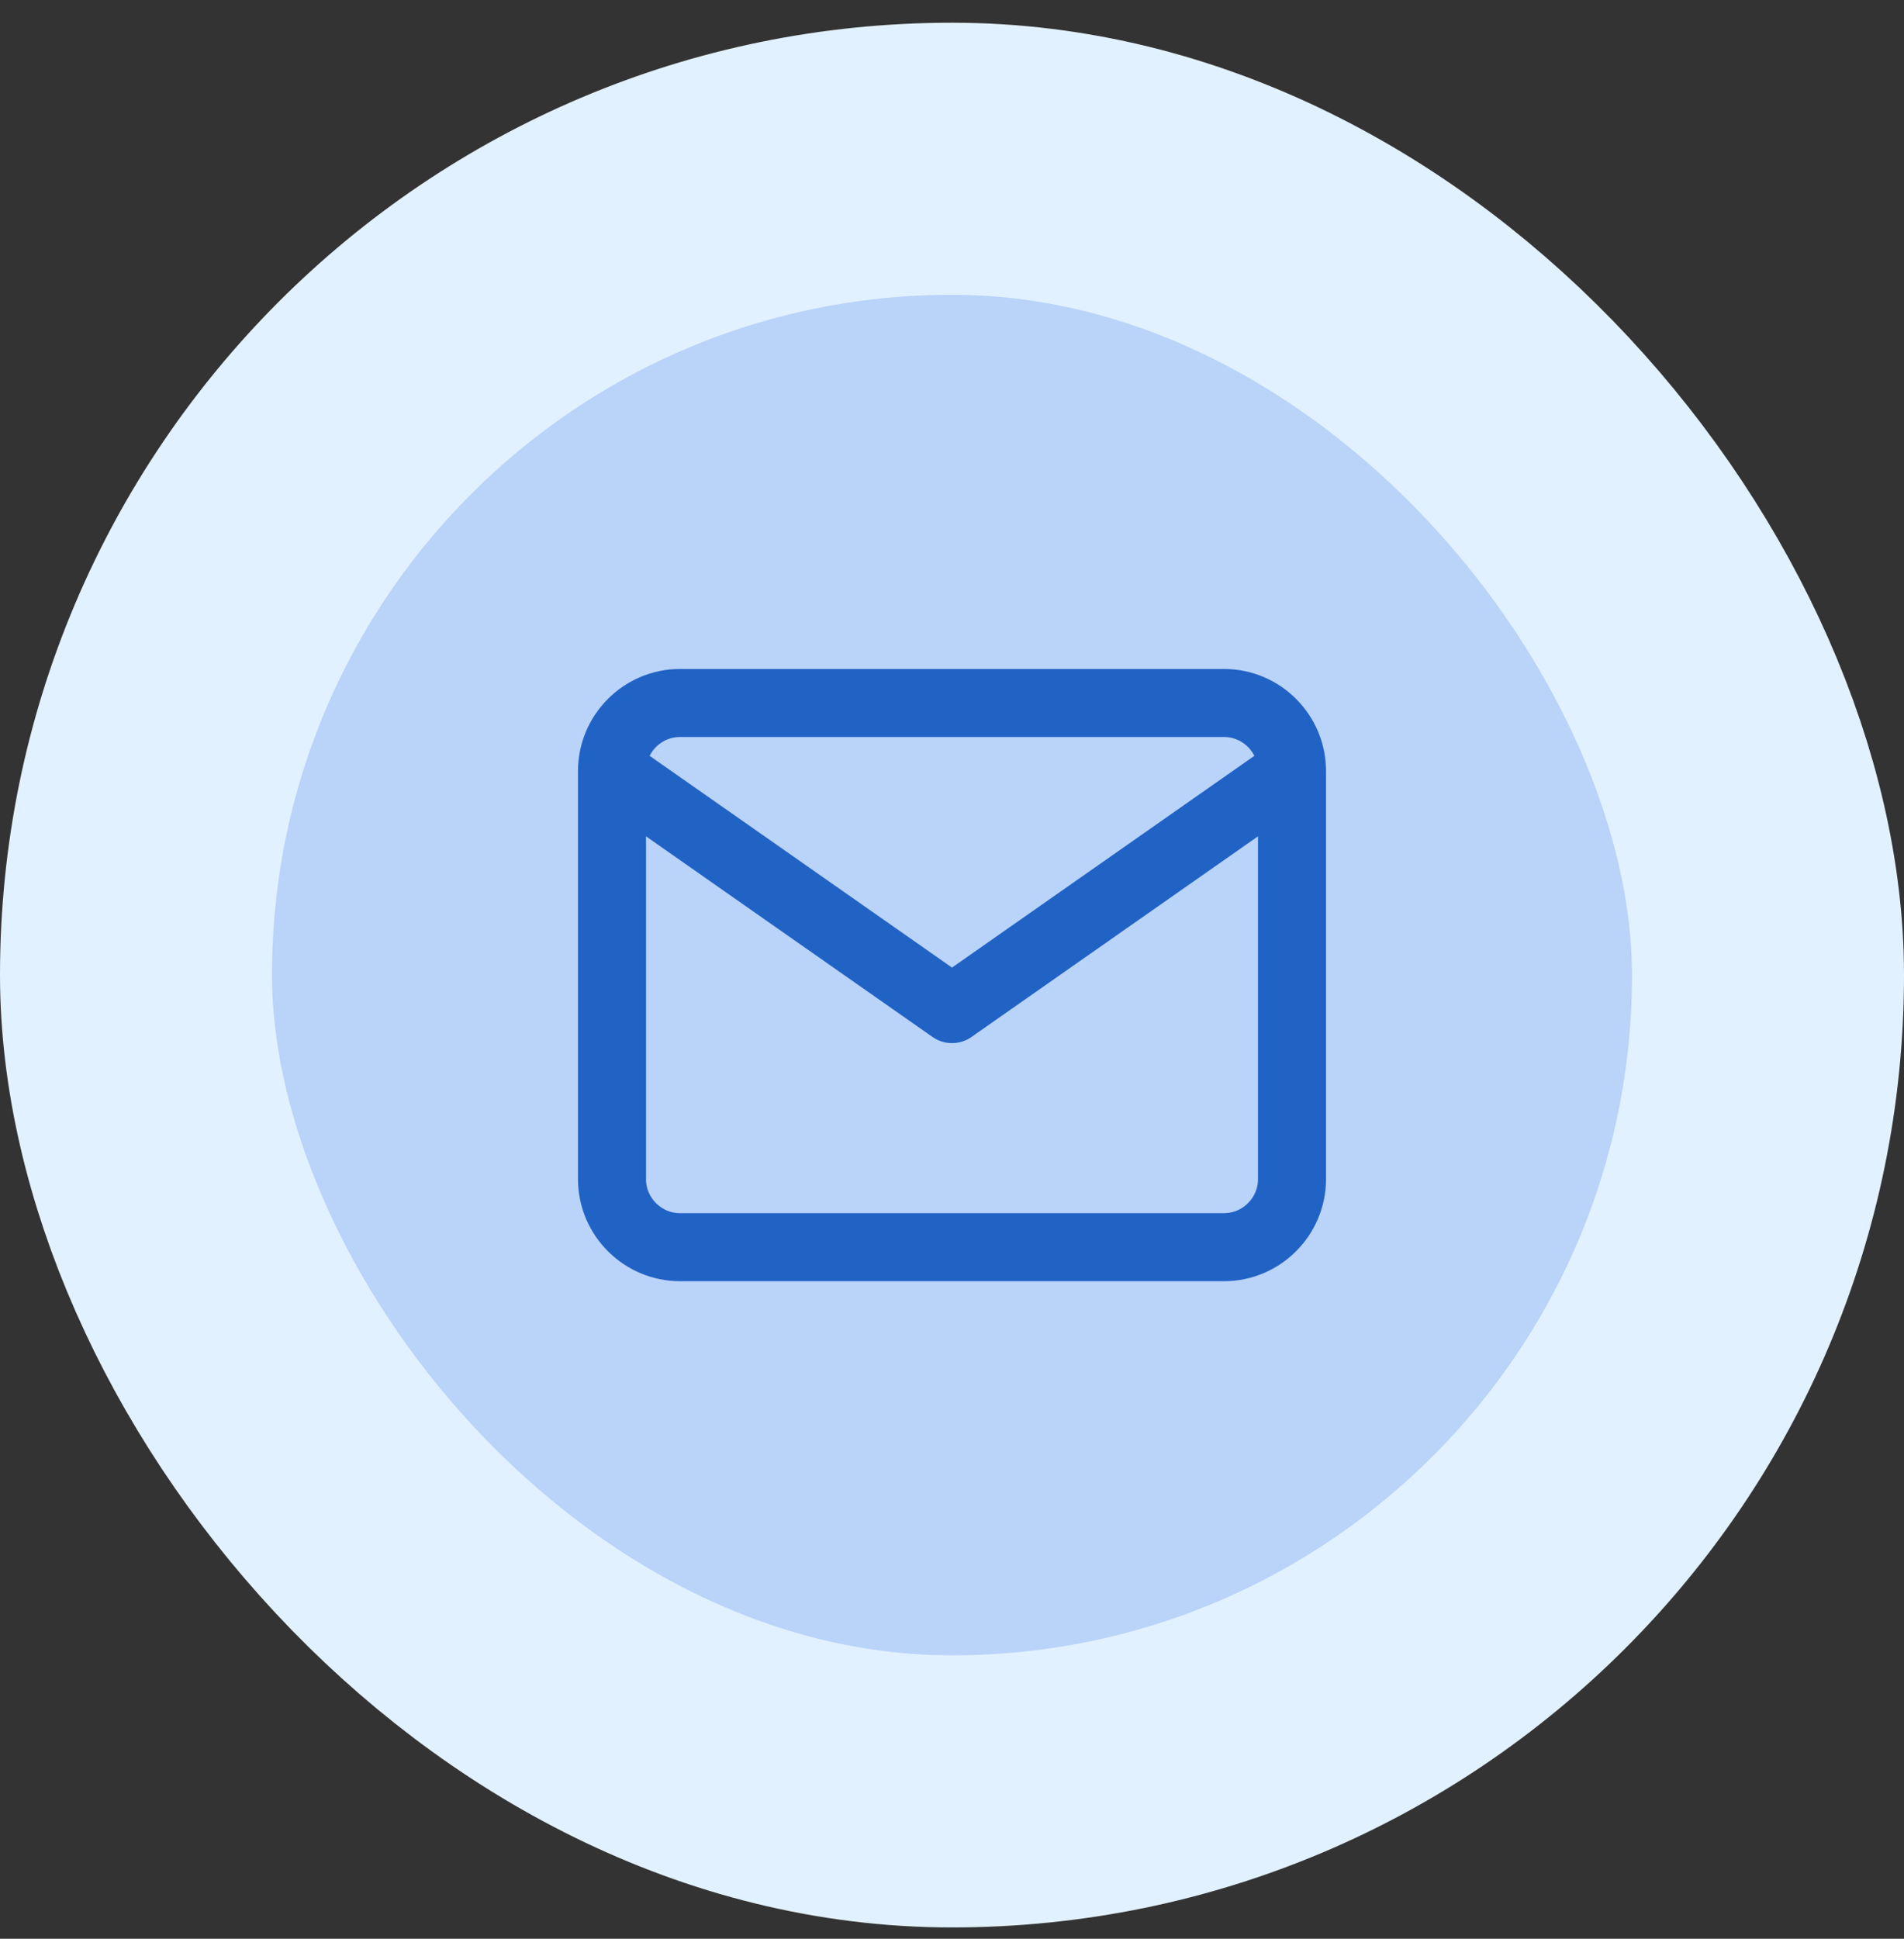
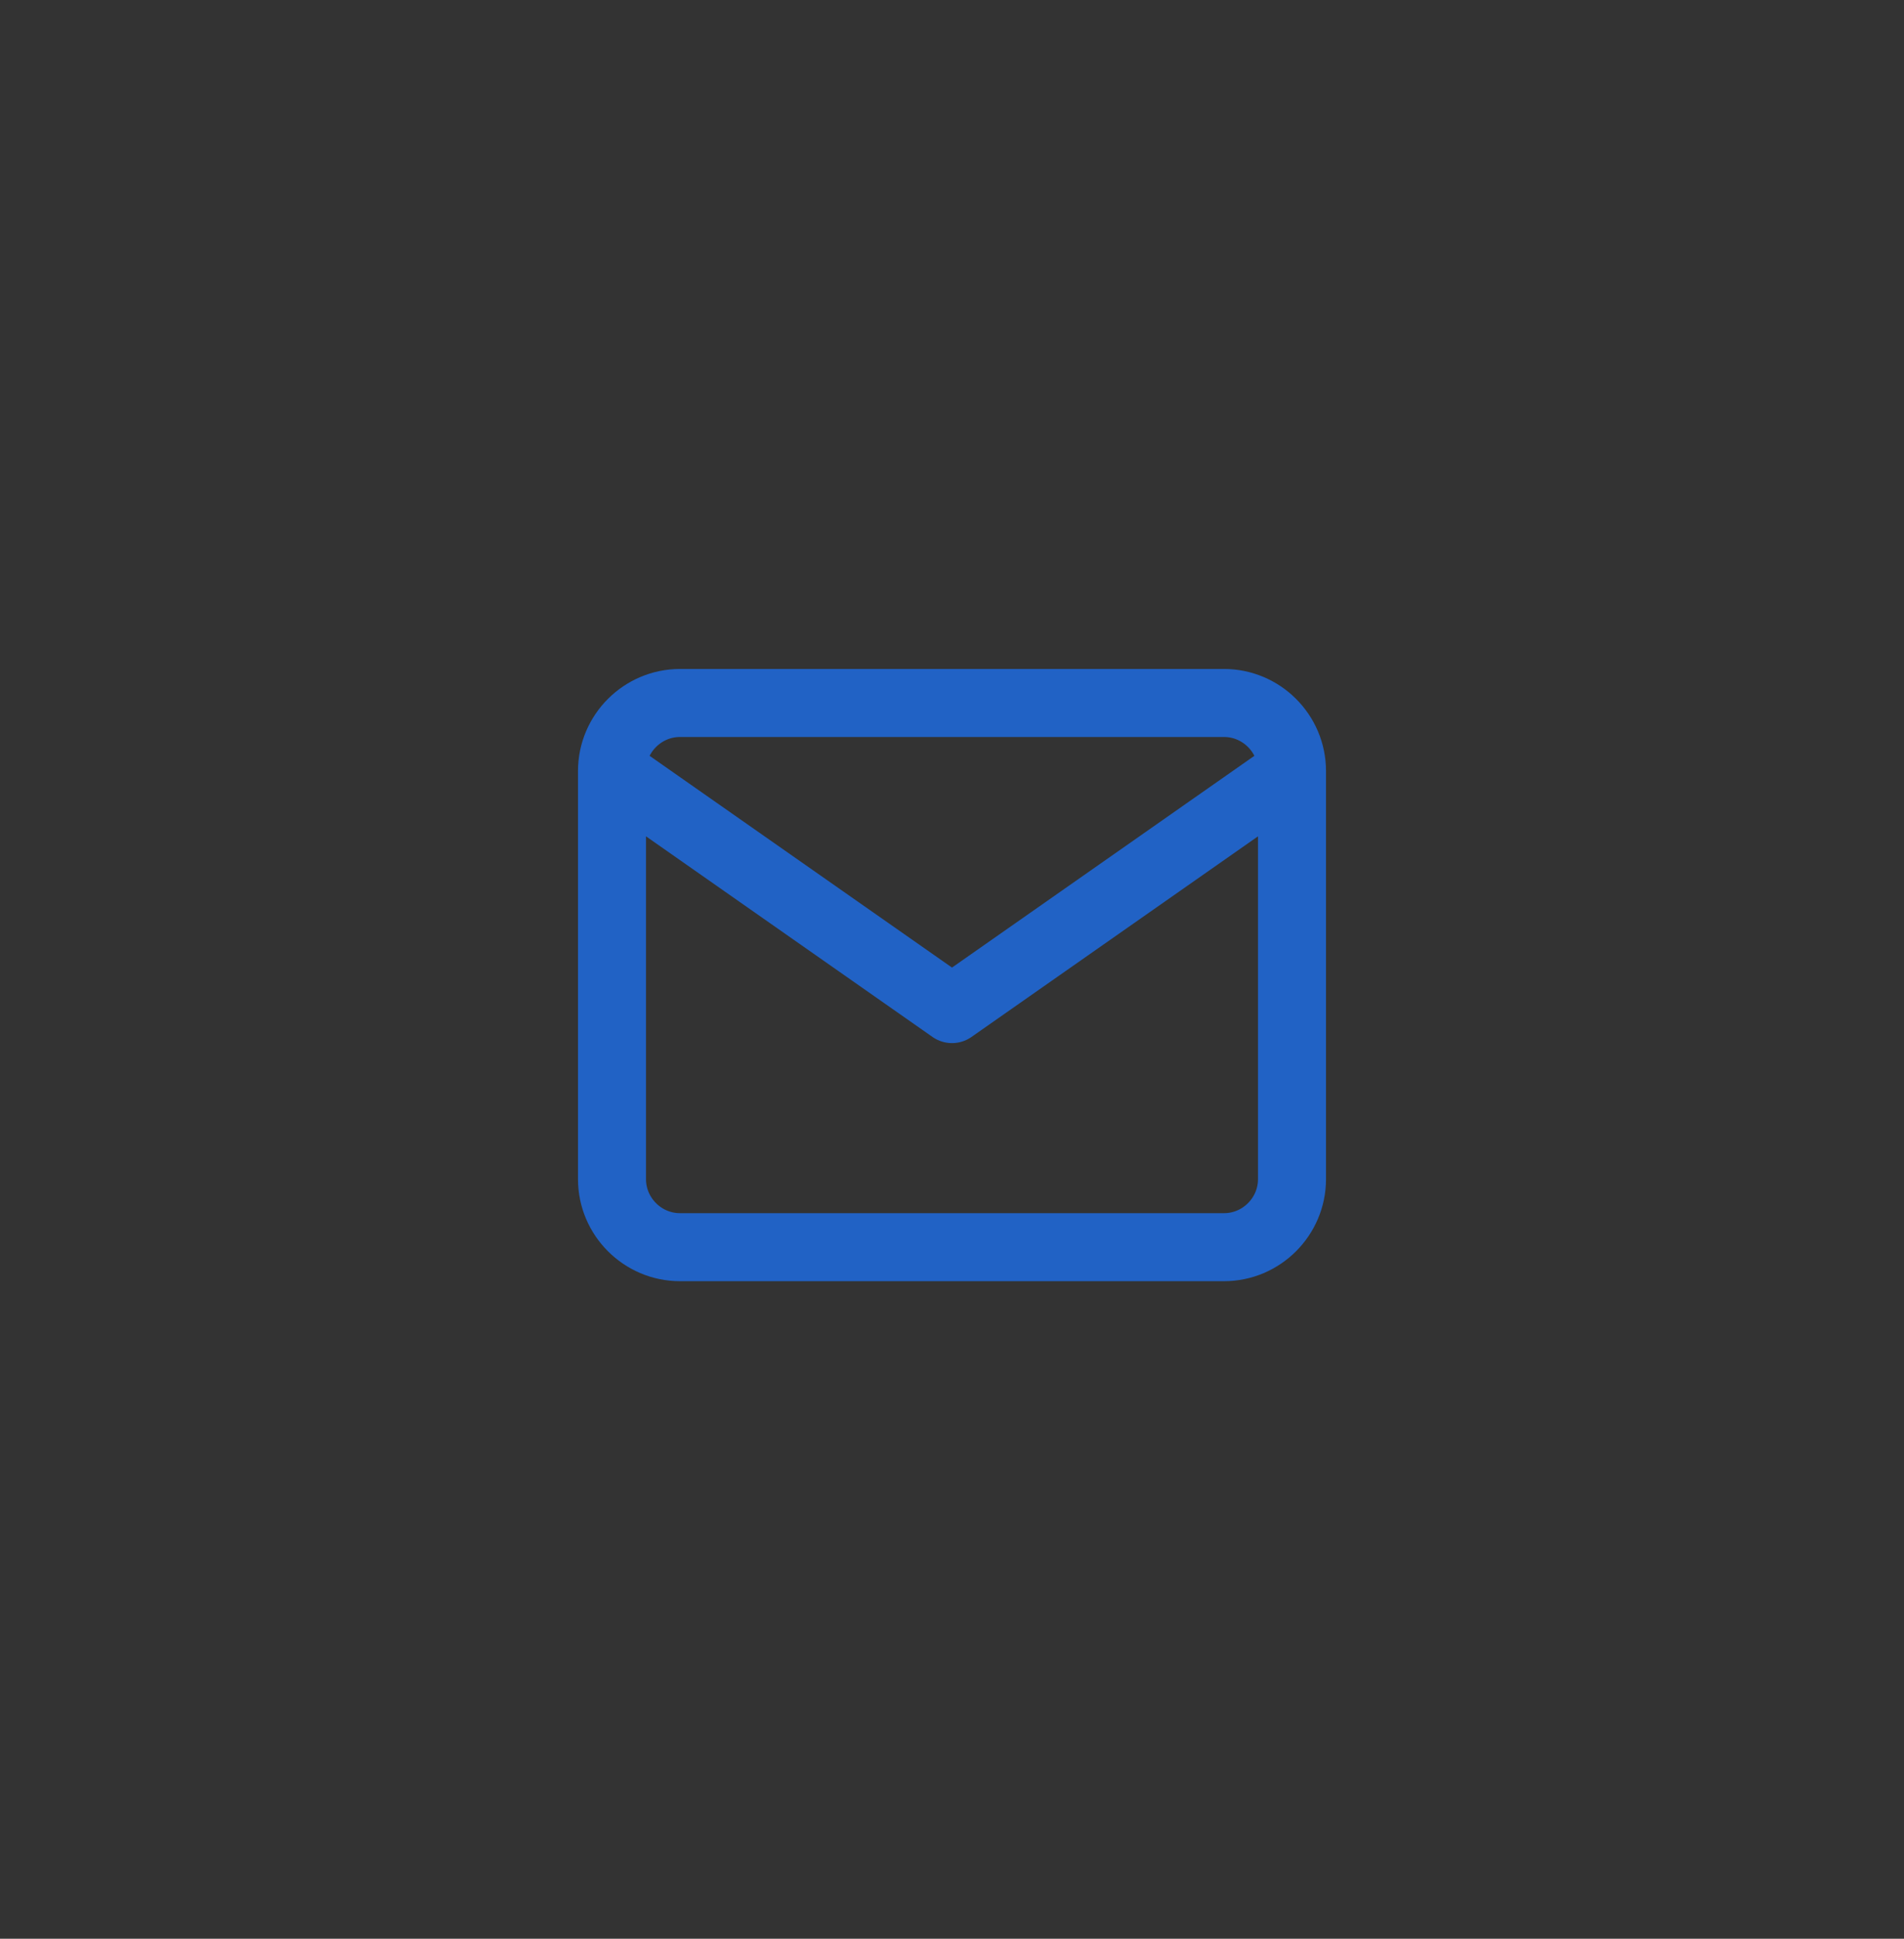
<svg xmlns="http://www.w3.org/2000/svg" width="56" height="57" viewBox="0 0 56 57" fill="none">
  <rect x="0" y="0" width="56" height="57" fill="#333333" stroke="none" />
-   <rect x="4" y="4.668" width="48" height="48" rx="24" fill="#B9D3F9" />
-   <rect x="4" y="4.668" width="48" height="48" rx="24" stroke="#E2F1FF" stroke-width="8" />
  <path d="M38 22.668C38 21.568 37.1 20.668 36 20.668H20C18.9 20.668 18 21.568 18 22.668M38 22.668V34.668C38 35.768 37.1 36.668 36 36.668H20C18.9 36.668 18 35.768 18 34.668V22.668M38 22.668L28 29.668L18 22.668" stroke="#2162C5" stroke-width="2" stroke-linecap="round" stroke-linejoin="round" />
</svg>